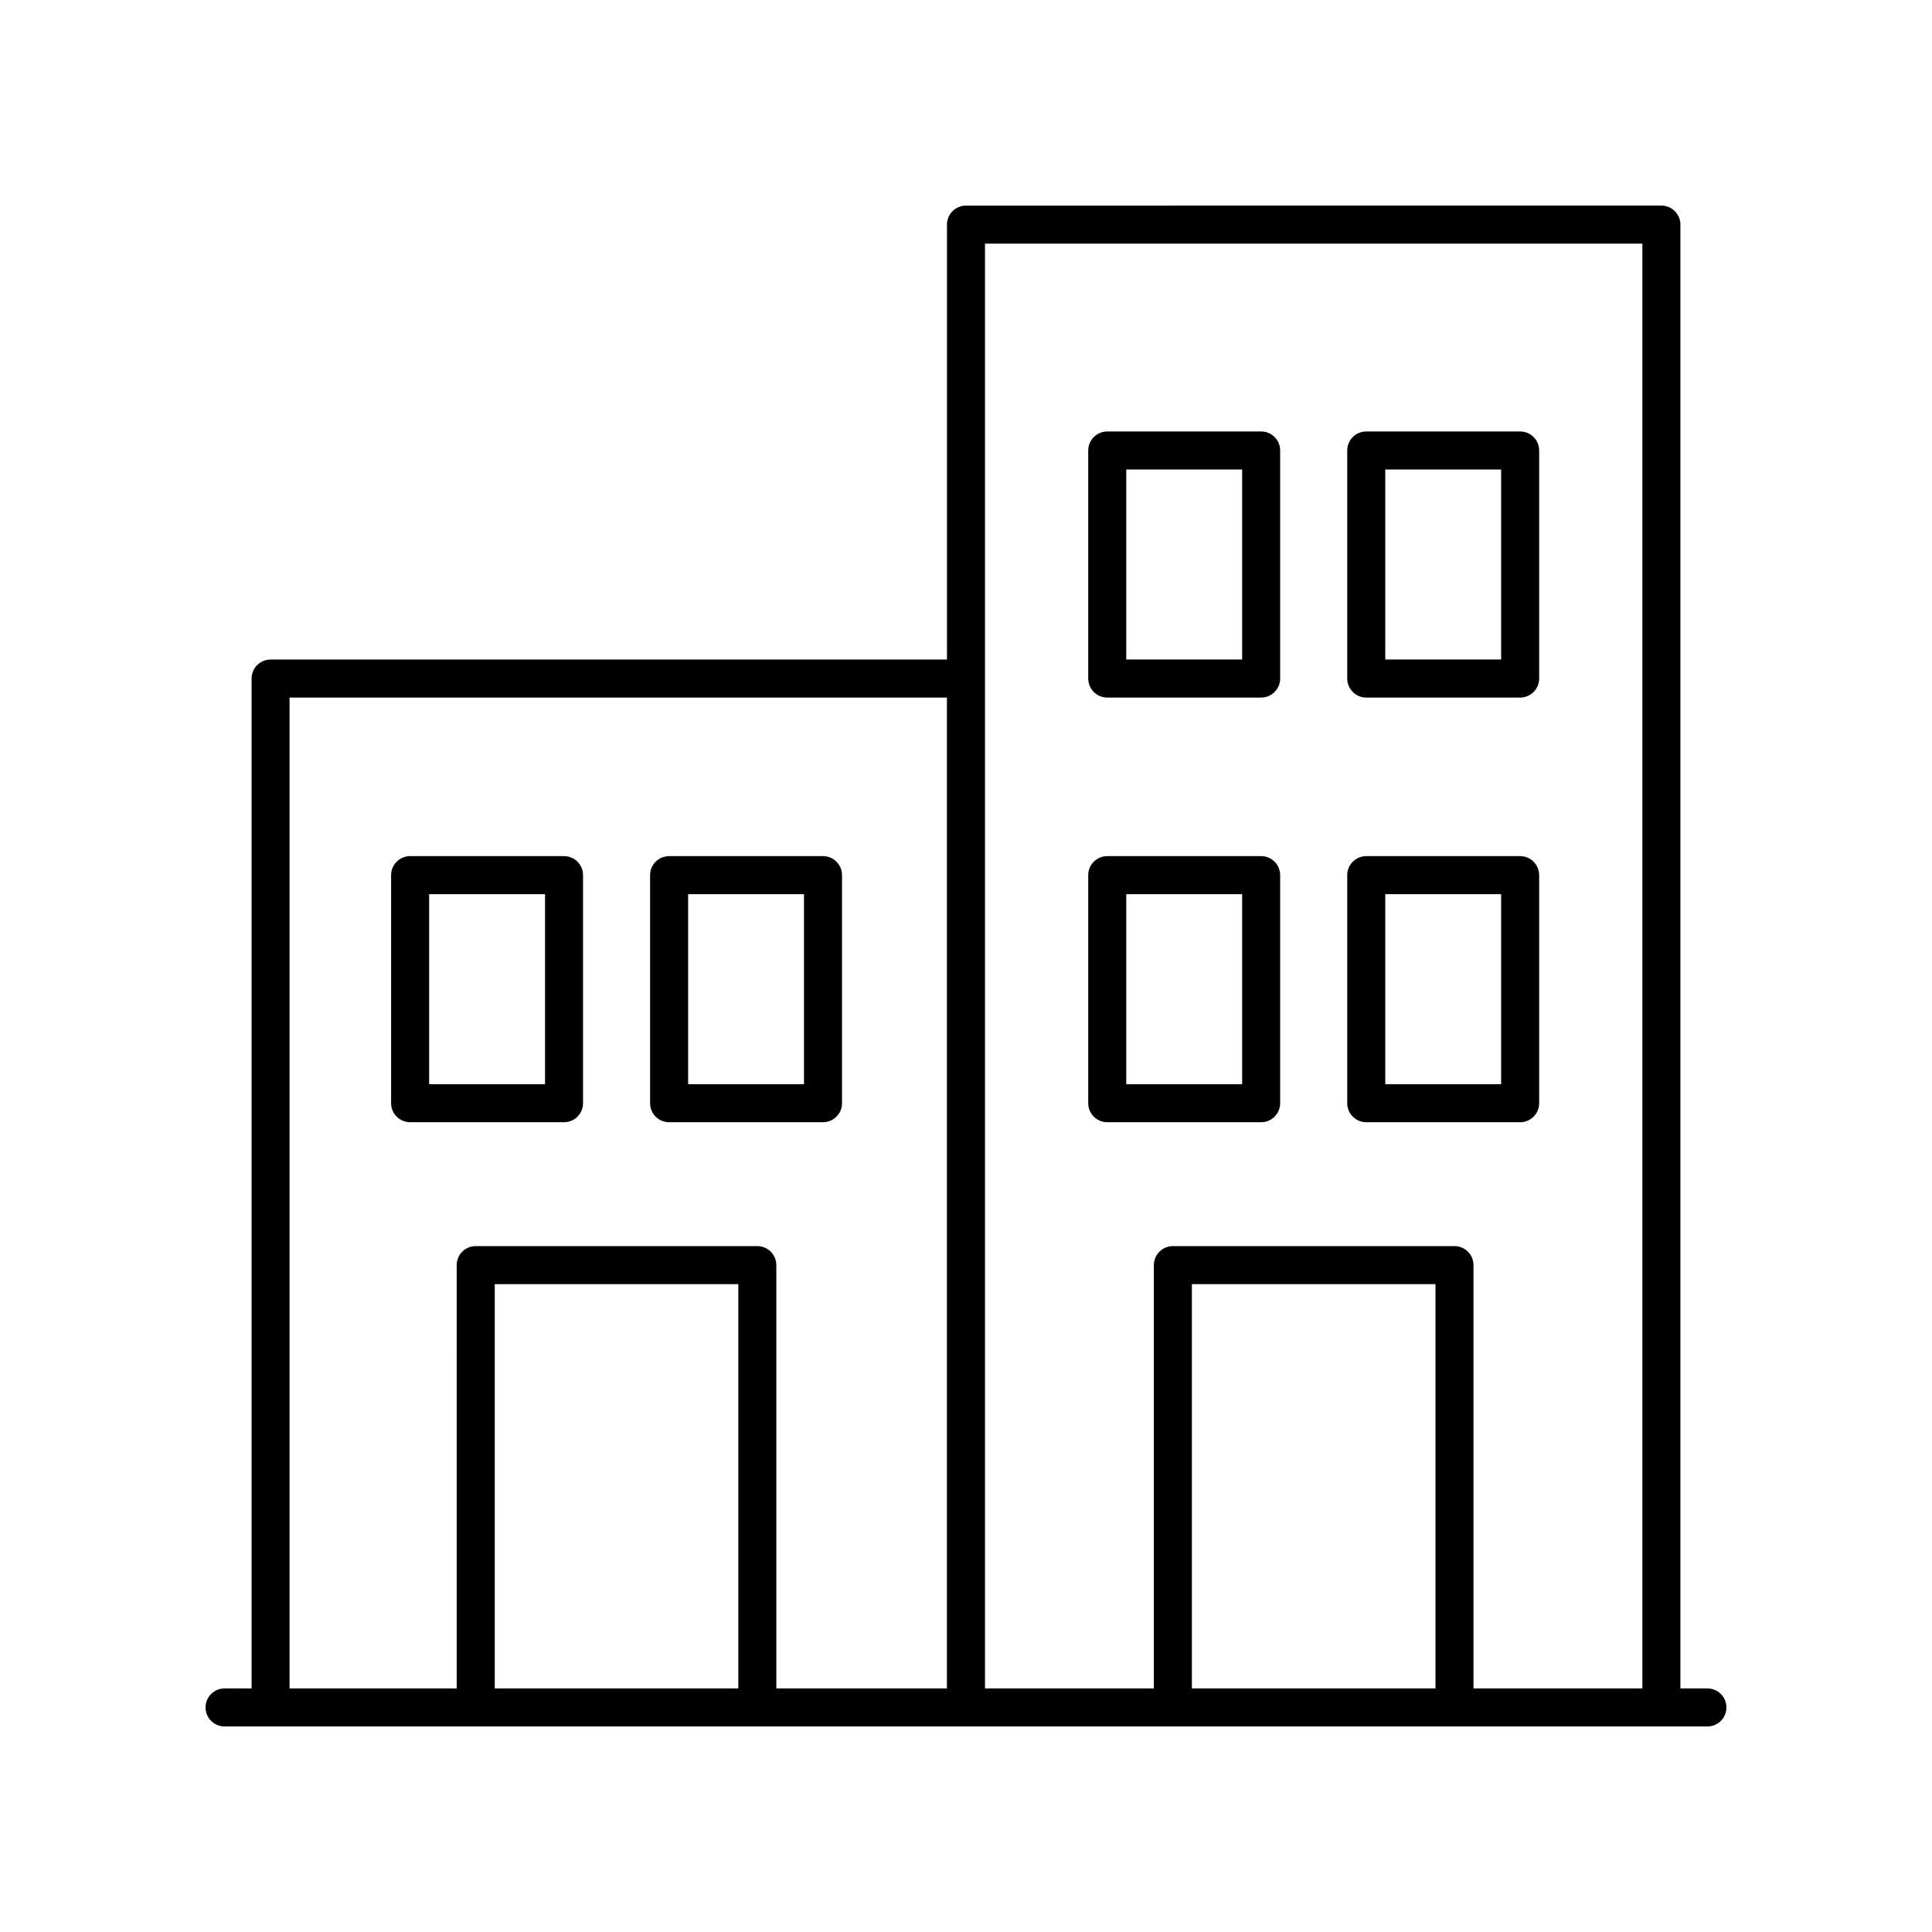
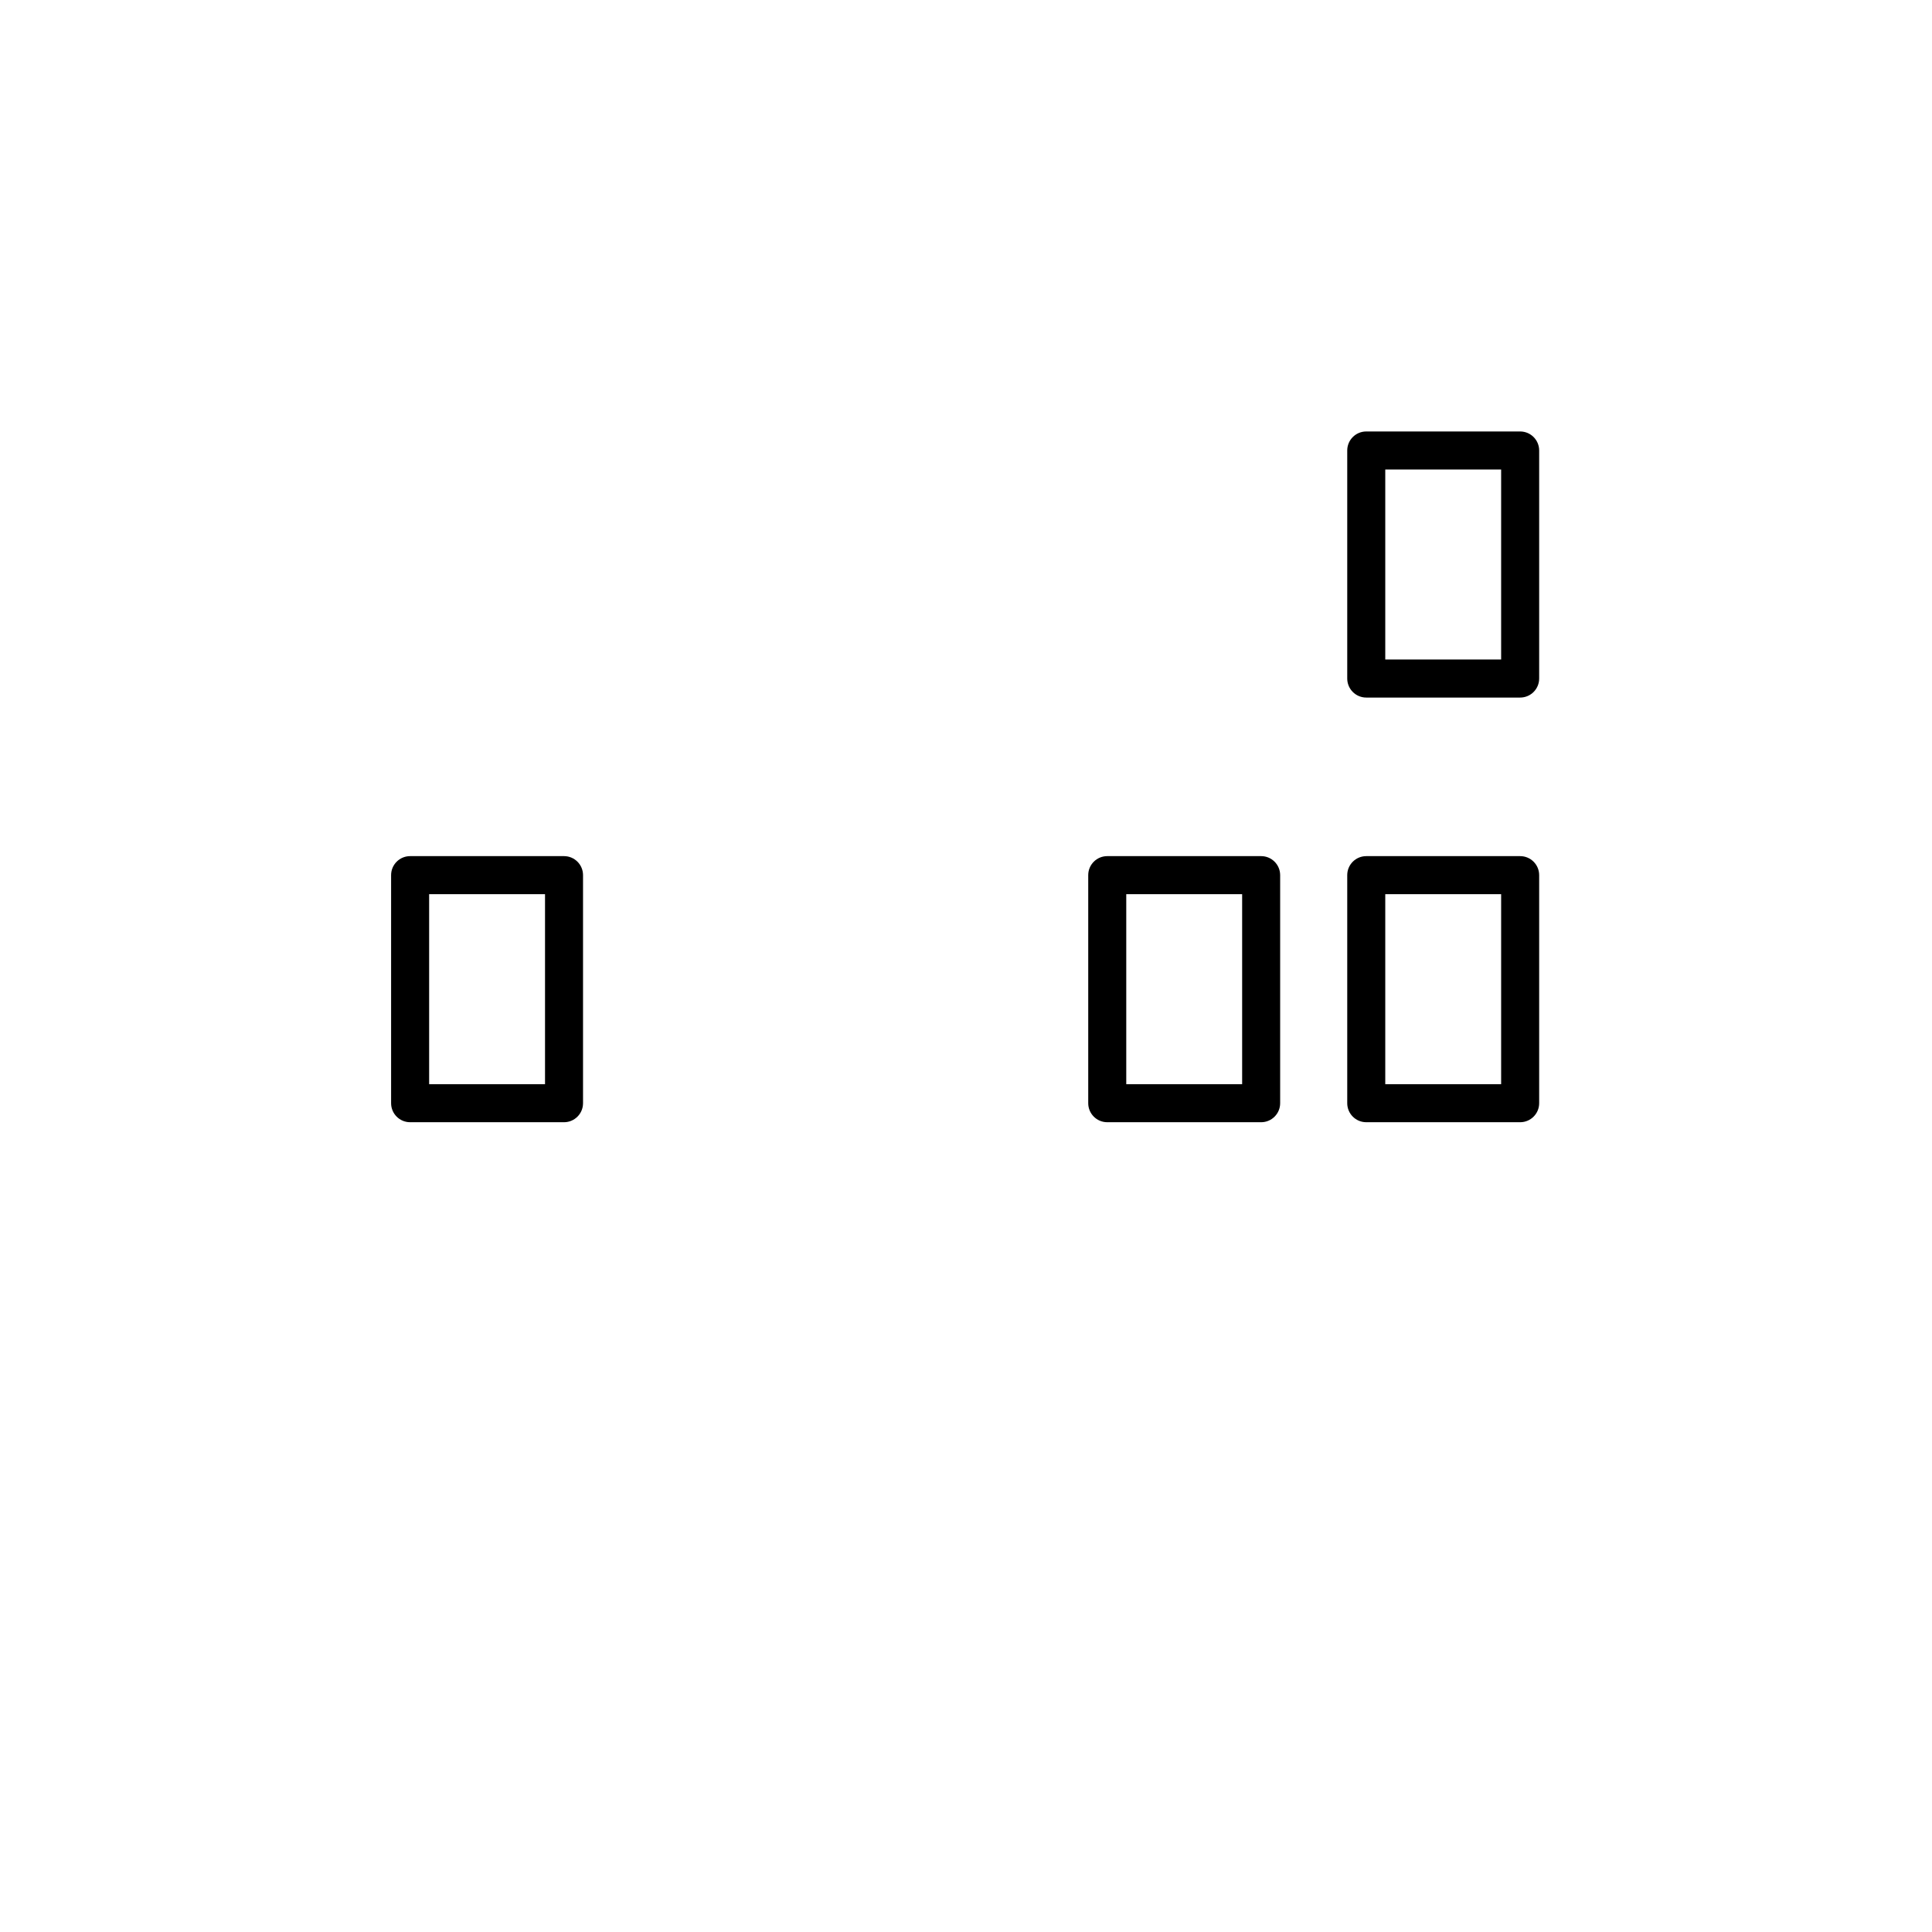
<svg xmlns="http://www.w3.org/2000/svg" fill="#000000" width="800px" height="800px" version="1.1" viewBox="144 144 512 512">
  <g>
-     <path d="m596.48 591.45h-7.156v-387.93c0-2.781-2.254-5.039-5.039-5.039l-184.29 0.004c-2.781 0-5.039 2.254-5.039 5.039v115.27l-179.25-0.004c-2.781 0-5.039 2.254-5.039 5.039v267.62h-7.156c-2.781 0-5.039 2.254-5.039 5.039 0 2.781 2.254 5.039 5.039 5.039h392.97c2.781 0 5.039-2.254 5.039-5.039 0-2.781-2.258-5.039-5.039-5.039zm-17.234-382.89v382.89h-44.754v-112.18c0-2.781-2.254-5.039-5.039-5.039h-74.629c-2.781 0-5.039 2.254-5.039 5.039l0.004 112.18h-44.758v-382.89zm-54.828 382.89h-64.555v-107.14h64.555zm-303.68-262.59h174.21v262.59h-45.211v-112.18c0-2.781-2.254-5.039-5.039-5.039h-74.629c-2.781 0-5.039 2.254-5.039 5.039l0.004 112.18h-44.301zm118.93 262.59h-64.555v-107.14h64.555z" />
    <path d="m293.47 441.4c2.781 0 5.039-2.254 5.039-5.039v-60.438c0-2.781-2.254-5.039-5.039-5.039h-40.785c-2.781 0-5.039 2.254-5.039 5.039v60.438c0 2.781 2.254 5.039 5.039 5.039zm-35.746-60.438h30.711v50.359h-30.711z" />
-     <path d="m321.32 441.4h40.785c2.781 0 5.039-2.254 5.039-5.039v-60.438c0-2.781-2.254-5.039-5.039-5.039h-40.785c-2.781 0-5.039 2.254-5.039 5.039v60.438c0 2.781 2.258 5.039 5.039 5.039zm5.039-60.438h30.707v50.359h-30.707z" />
    <path d="m437.43 441.4h40.785c2.781 0 5.039-2.254 5.039-5.039v-60.438c0-2.781-2.254-5.039-5.039-5.039h-40.785c-2.781 0-5.039 2.254-5.039 5.039v60.438c0 2.781 2.258 5.039 5.039 5.039zm5.039-60.438h30.711v50.359h-30.711z" />
    <path d="m506.07 441.4h40.785c2.781 0 5.039-2.254 5.039-5.039v-60.438c0-2.781-2.254-5.039-5.039-5.039h-40.785c-2.781 0-5.039 2.254-5.039 5.039v60.438c0.004 2.781 2.258 5.039 5.039 5.039zm5.039-60.438h30.707v50.359h-30.707z" />
-     <path d="m437.43 328.86h40.785c2.781 0 5.039-2.254 5.039-5.039v-60.438c0-2.781-2.254-5.039-5.039-5.039h-40.785c-2.781 0-5.039 2.254-5.039 5.039v60.438c0 2.781 2.258 5.039 5.039 5.039zm5.039-60.438h30.711v50.359h-30.711z" />
    <path d="m506.07 328.86h40.785c2.781 0 5.039-2.254 5.039-5.039v-60.438c0-2.781-2.254-5.039-5.039-5.039h-40.785c-2.781 0-5.039 2.254-5.039 5.039v60.438c0.004 2.781 2.258 5.039 5.039 5.039zm5.039-60.438h30.707v50.359h-30.707z" />
  </g>
</svg>